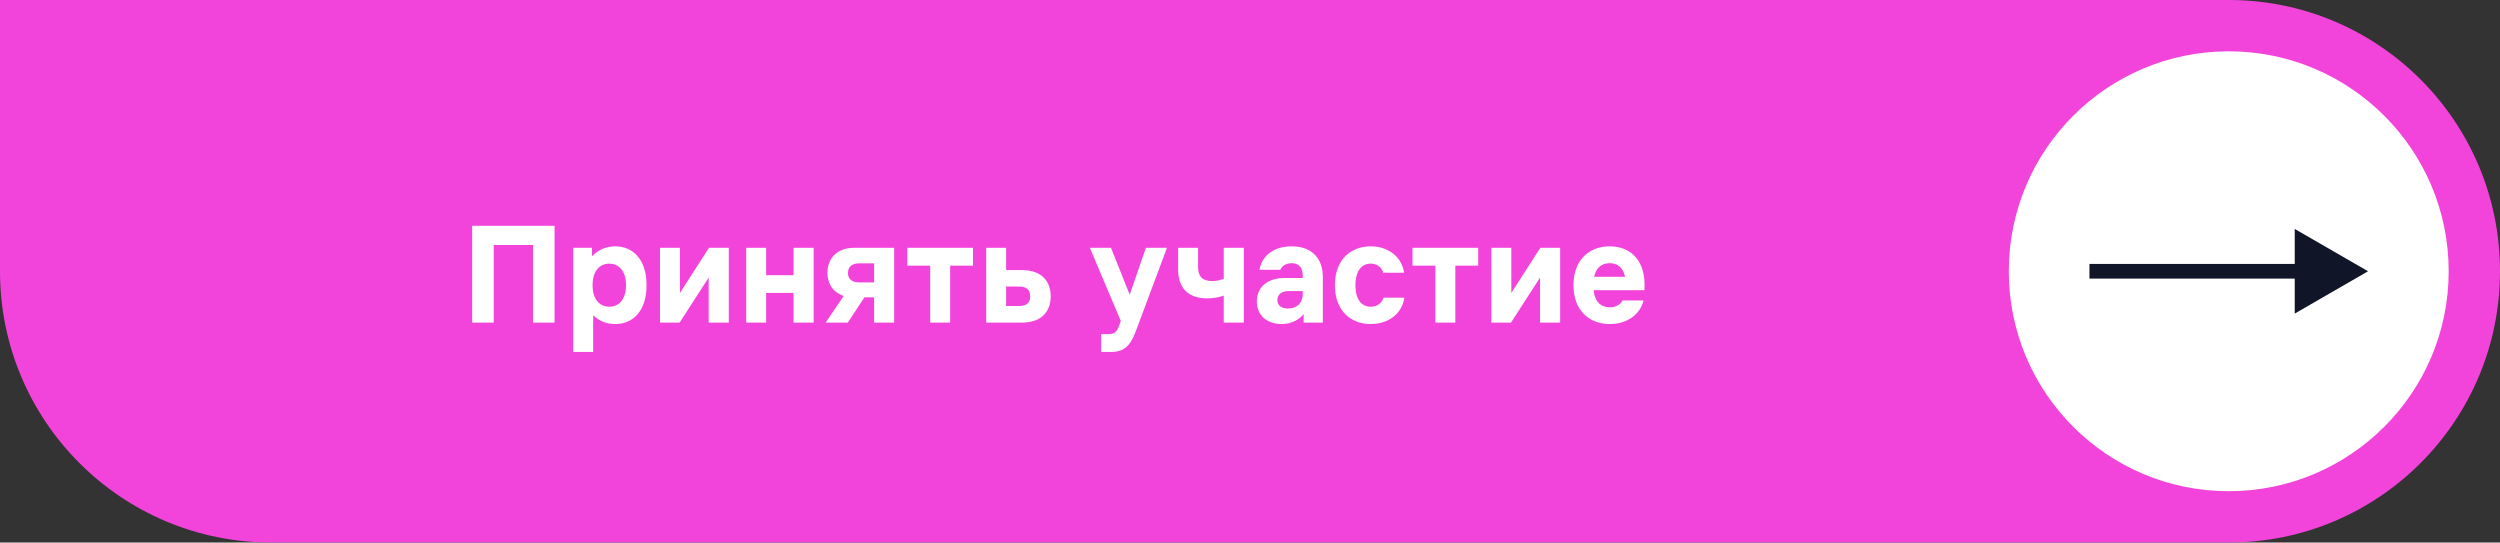
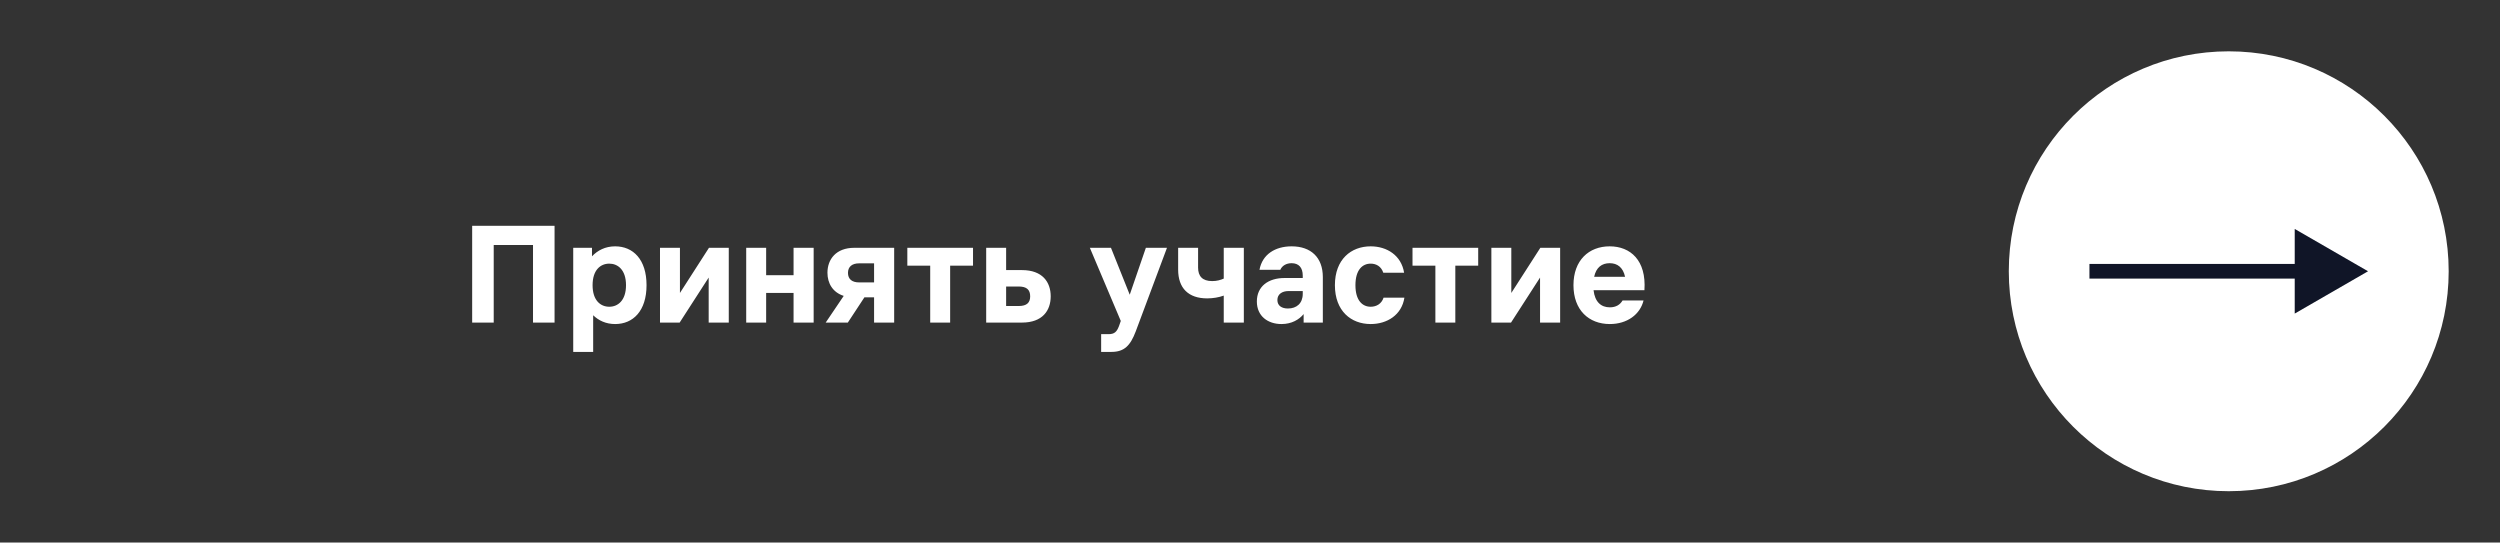
<svg xmlns="http://www.w3.org/2000/svg" width="341" height="74" viewBox="0 0 341 74" fill="none">
  <rect x="0" y="0" width="341" height="74" fill="#333333" stroke="none" />
-   <path d="M0 0H304C324.435 0 341 16.566 341 37V37C341 57.434 324.435 74 304 74H37C16.566 74 0 57.434 0 37V0Z" fill="#F244DB" />
  <path d="M64.403 44V30.8H75.642V44H72.703V33.42H67.343V44H64.403ZM78.188 33.8H80.748V34.96C81.508 34.16 82.548 33.6 83.908 33.6C86.348 33.6 88.188 35.38 88.188 38.9C88.188 42.42 86.348 44.2 83.908 44.2C82.648 44.2 81.648 43.72 80.908 43V48H78.188V33.8ZM80.828 38.9C80.828 41 81.928 41.84 83.108 41.84C84.268 41.84 85.388 41 85.388 38.9C85.388 36.8 84.268 35.96 83.108 35.96C81.928 35.96 80.828 36.8 80.828 38.9ZM90.024 44V33.8H92.744V39.96L96.704 33.8H99.404V44H96.664V37.86L92.704 44H90.024ZM101.782 44V33.8H104.502V37.54H108.242V33.8H110.982V44H108.242V39.96H104.502V44H101.782ZM115.664 37.22C115.664 38.08 116.224 38.52 117.184 38.52H119.224V35.92H117.184C116.224 35.92 115.664 36.38 115.664 37.22ZM112.624 44L115.084 40.36C113.584 39.88 112.864 38.64 112.864 37.2C112.864 35.38 114.024 33.8 116.524 33.8H121.964V44H119.224V40.56H117.904L115.644 44H112.624ZM126.88 44V36.24H123.76V33.8H132.72V36.24H129.6V44H126.88ZM134.516 33.8H137.236V36.84H139.396C142.196 36.84 143.316 38.48 143.316 40.42C143.316 42.36 142.196 44 139.396 44H134.516V33.8ZM137.236 41.74H138.956C140.056 41.74 140.516 41.28 140.516 40.42C140.516 39.54 140.056 39.08 138.956 39.08H137.236V41.74ZM156.296 33.8H159.176L154.916 45.2C154.176 47.16 153.336 48 151.596 48H150.196V45.58H151.196C152.016 45.58 152.336 45.26 152.636 44.46L152.876 43.78L148.656 33.8H151.536L154.096 40.2L156.296 33.8ZM166.919 40.32C166.259 40.56 165.459 40.7 164.659 40.7C162.099 40.7 160.699 39.3 160.699 36.78V33.8H163.419V36.5C163.419 37.66 163.999 38.34 165.339 38.34C165.959 38.34 166.479 38.2 166.919 38V33.8H169.659V44H166.919V40.32ZM175.755 39.7C174.895 39.7 174.235 40.12 174.235 40.92C174.235 41.72 174.855 42.08 175.675 42.08C176.855 42.08 177.695 41.38 177.695 40.08V39.7H175.755ZM171.435 41.12C171.435 39.06 172.995 37.92 175.215 37.92H177.695V37.6C177.695 36.5 177.155 35.9 176.175 35.9C175.455 35.9 174.875 36.24 174.635 36.8H171.795C172.175 34.7 173.935 33.6 176.175 33.6C178.795 33.6 180.435 35.1 180.435 37.8V44H177.815V42.84C177.195 43.6 176.175 44.2 174.795 44.2C172.935 44.2 171.435 43.12 171.435 41.12ZM191.561 40.6C191.201 42.96 189.201 44.2 186.961 44.2C184.281 44.2 182.081 42.42 182.081 38.9C182.081 35.38 184.281 33.6 186.961 33.6C189.181 33.6 191.141 34.84 191.521 37.2H188.681C188.401 36.34 187.721 35.96 186.961 35.96C185.841 35.96 184.881 36.8 184.881 38.9C184.881 41 185.841 41.84 186.961 41.84C187.721 41.84 188.441 41.46 188.721 40.6H191.561ZM195.786 44V36.24H192.666V33.8H201.626V36.24H198.506V44H195.786ZM203.423 44V33.8H206.143V39.96L210.103 33.8H212.803V44H210.063V37.86L206.103 44H203.423ZM214.62 38.9C214.62 35.5 216.72 33.6 219.56 33.6C222.38 33.6 224.58 35.5 224.3 39.58H217.36C217.54 41.2 218.4 41.92 219.58 41.92C220.42 41.92 220.98 41.56 221.32 40.98H224.18C223.72 42.88 221.96 44.2 219.58 44.2C216.72 44.2 214.62 42.3 214.62 38.9ZM217.44 37.76H221.66C221.38 36.46 220.6 35.9 219.56 35.9C218.5 35.9 217.72 36.46 217.44 37.76Z" fill="white" />
  <circle cx="304" cy="37" r="30" fill="white" />
  <path d="M323 37L313 31.227V42.773L323 37ZM285 38H314V36H285V38Z" fill="#101527" />
</svg>